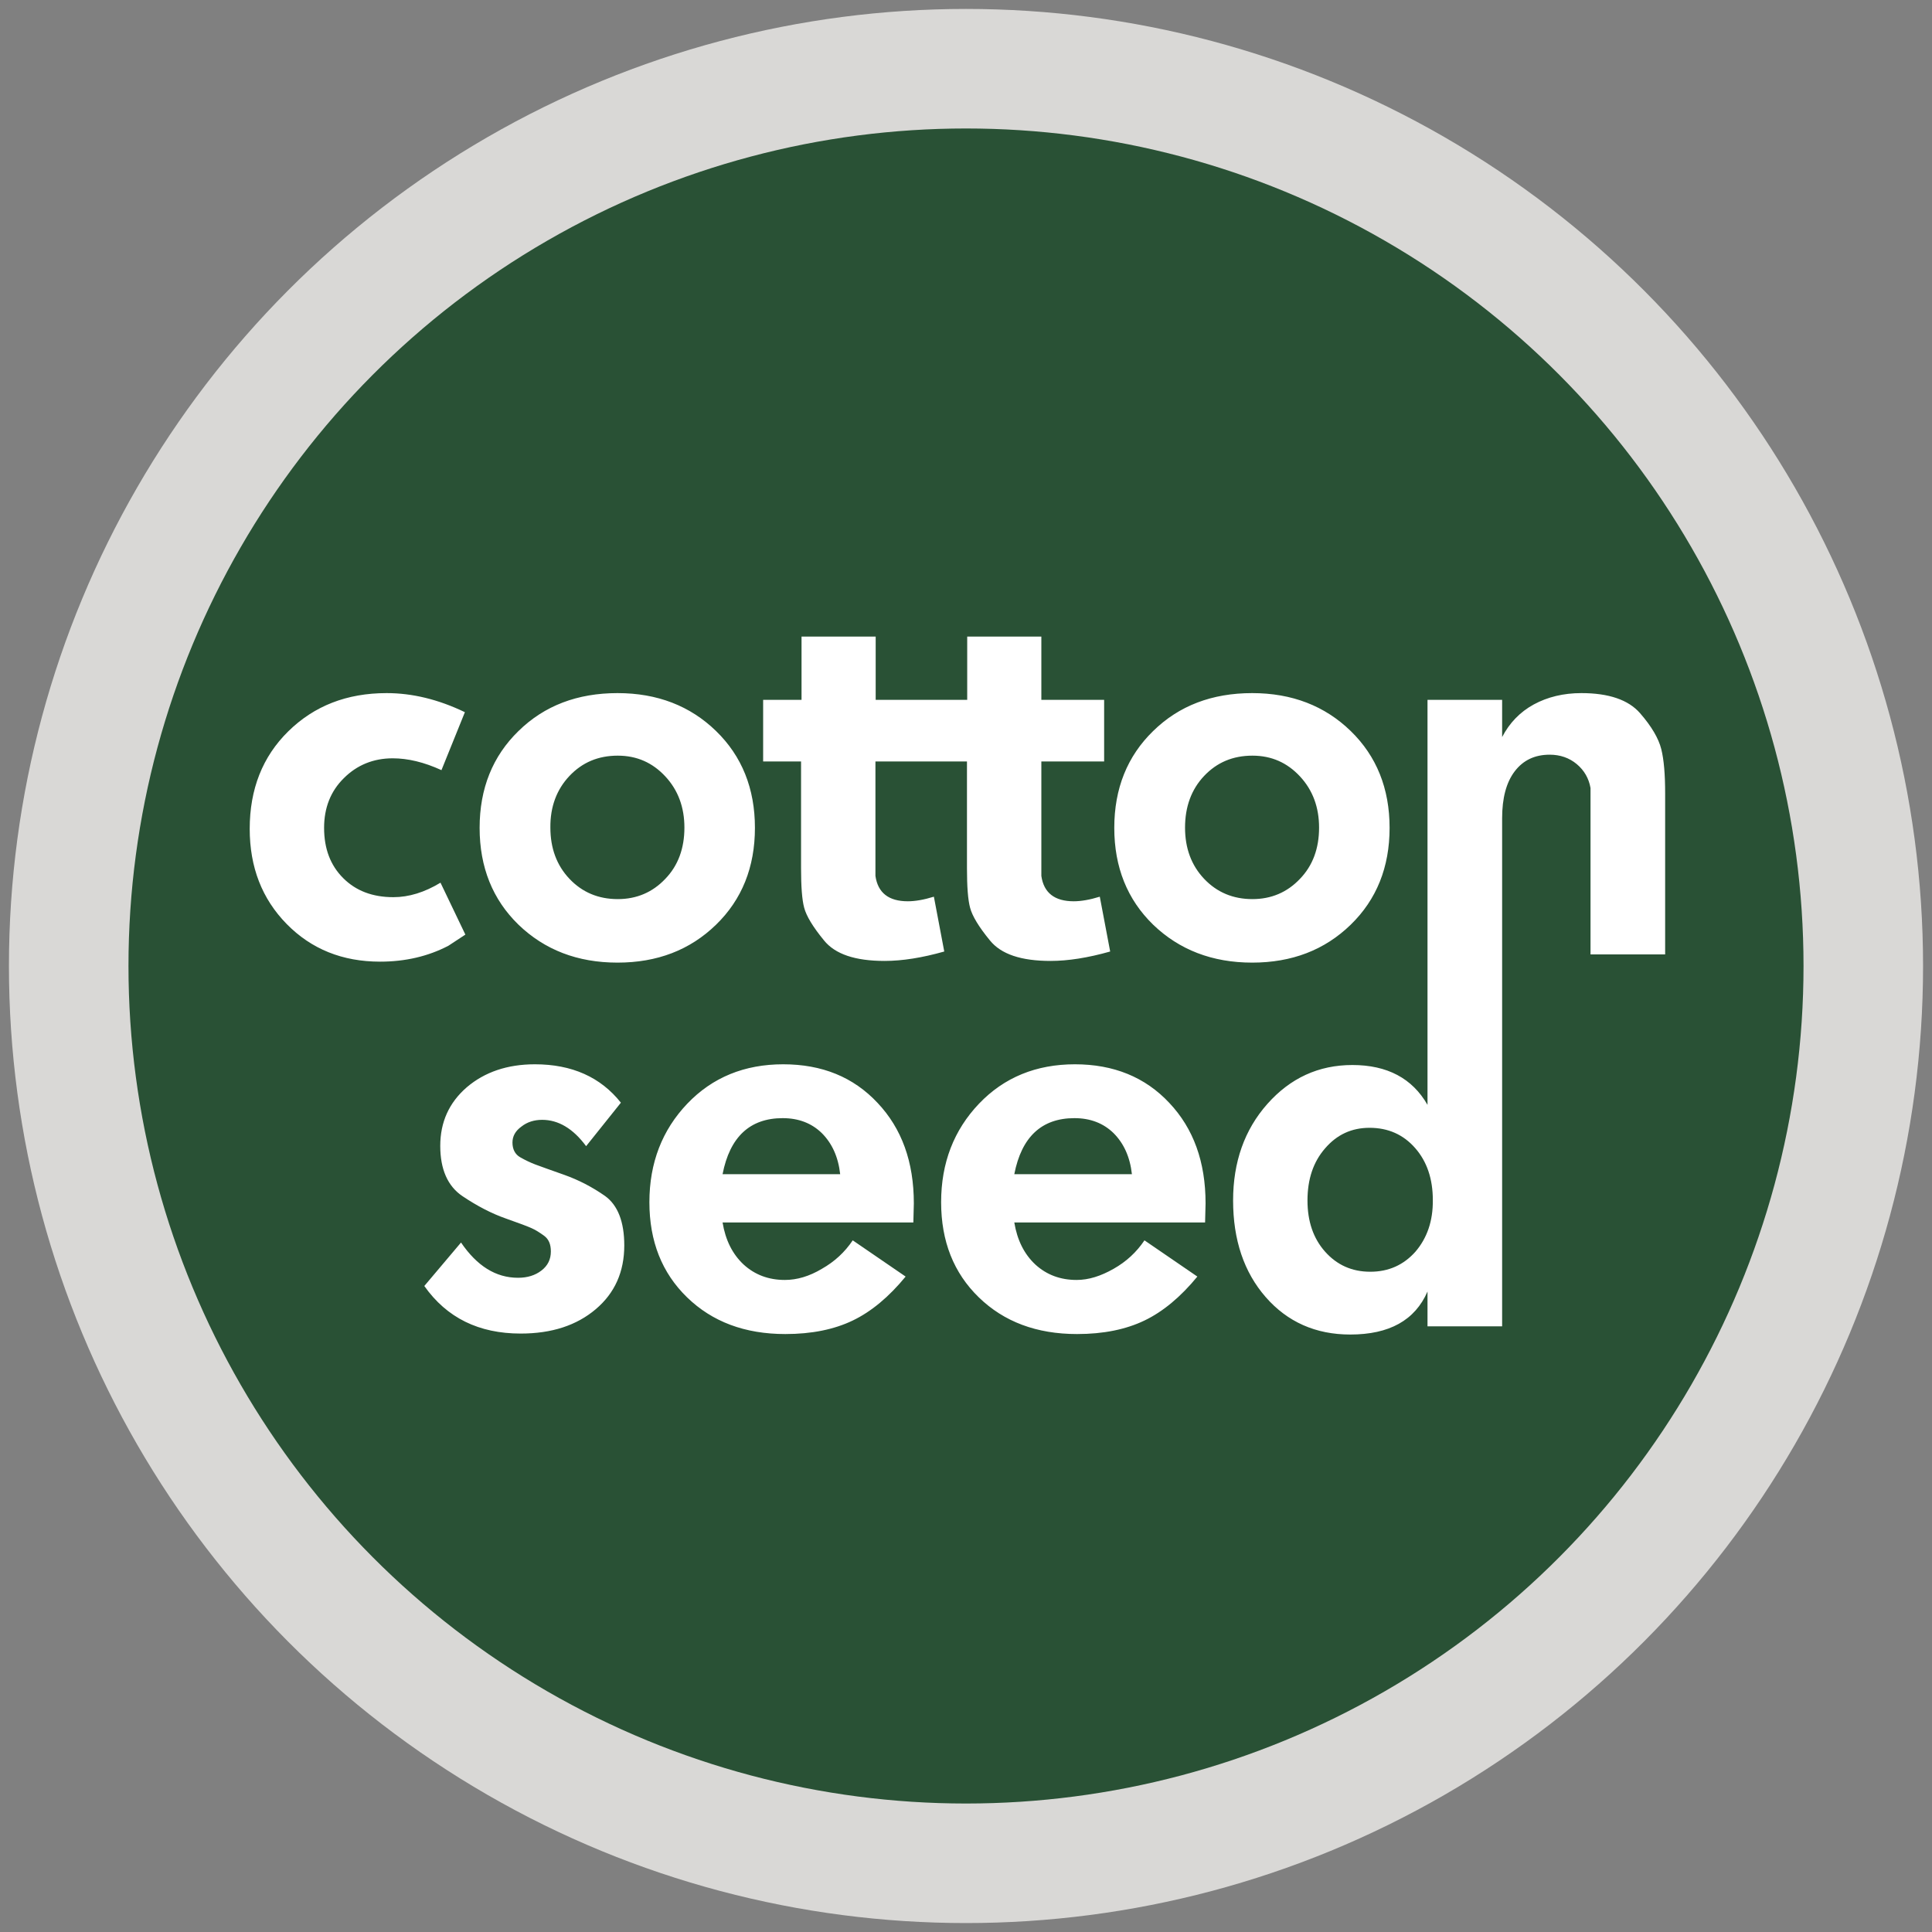
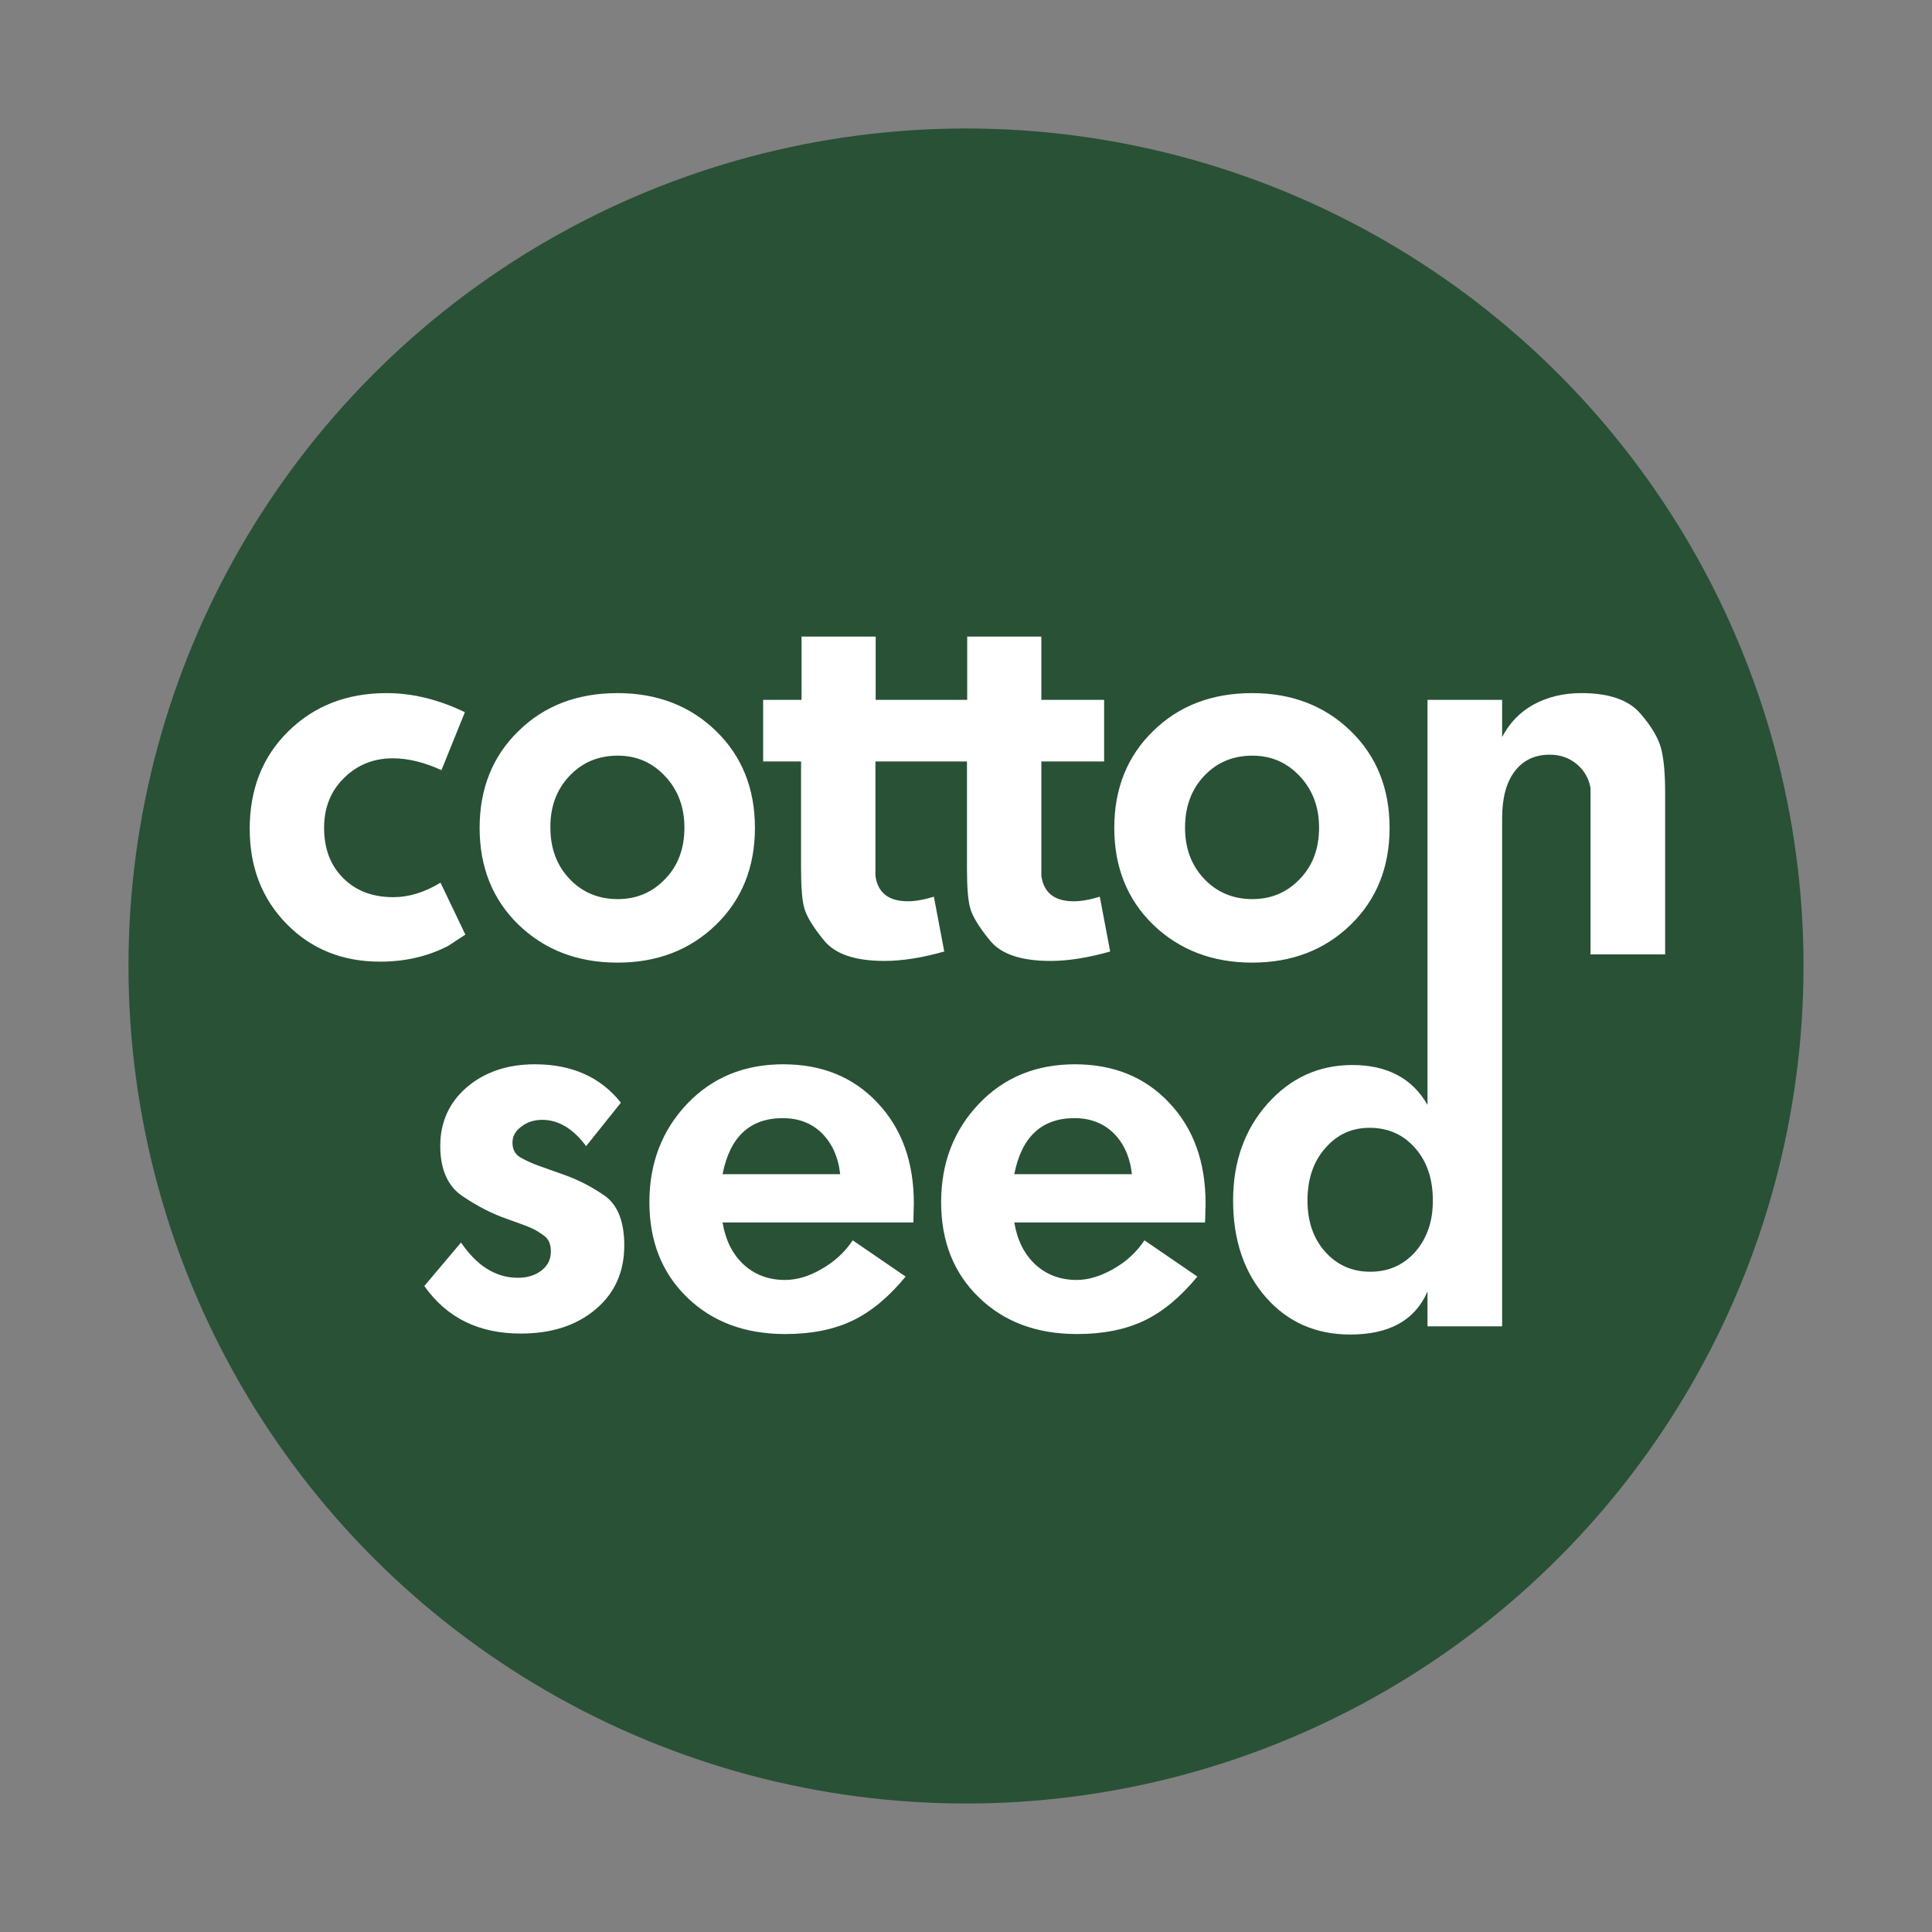
<svg xmlns="http://www.w3.org/2000/svg" version="1.1" id="Layer_1" x="0px" y="0px" viewBox="0 0 80 80" style="enable-background:new 0 0 80 80;" xml:space="preserve">
  <rect x="0" y="0" width="80" height="80" fill="#808080" stroke="none" />
-   <circle style="fill:#D9D8D6;" cx="40" cy="40" r="39.63" />
  <circle style="fill:#295135;" cx="40" cy="40" r="34.68" />
  <path style="fill:#FFFFFF;" d="M19.27,38.7l-1.03-2.15c-0.66,0.4-1.31,0.6-1.95,0.6c-0.86,0-1.55-0.26-2.08-0.79  c-0.53-0.53-0.79-1.22-0.79-2.08c0-0.83,0.27-1.52,0.82-2.06c0.54-0.54,1.22-0.82,2.02-0.82c0.63,0,1.3,0.16,2.02,0.49l0.97-2.4  c-1.1-0.53-2.18-0.79-3.24-0.79c-1.65,0-3,0.53-4.07,1.58c-1.07,1.05-1.6,2.4-1.6,4.04c0,1.59,0.51,2.9,1.53,3.94  c1.02,1.04,2.31,1.56,3.87,1.56c1.04,0,1.99-0.22,2.83-0.66L19.27,38.7z M25.57,39.86c1.64,0,3-0.52,4.08-1.57  c1.07-1.04,1.61-2.38,1.61-4.01s-0.54-2.97-1.61-4.01c-1.07-1.04-2.43-1.57-4.08-1.57c-1.66,0-3.03,0.52-4.1,1.57  c-1.07,1.04-1.61,2.38-1.61,4.01s0.54,2.97,1.61,4.01C22.55,39.33,23.91,39.86,25.57,39.86z M23.58,32.13  c0.53-0.56,1.19-0.84,2-0.84c0.79,0,1.44,0.29,1.97,0.86c0.53,0.57,0.79,1.28,0.79,2.12c0,0.86-0.26,1.57-0.79,2.12  c-0.53,0.56-1.19,0.84-1.97,0.84c-0.8,0-1.47-0.28-2-0.84c-0.53-0.56-0.79-1.27-0.79-2.12C22.78,33.41,23.05,32.69,23.58,32.13z   M33.17,35.95c0,0.76,0.04,1.31,0.13,1.64c0.09,0.34,0.36,0.79,0.82,1.35c0.46,0.57,1.29,0.85,2.51,0.85c0.73,0,1.55-0.13,2.47-0.39  l-0.43-2.27c-0.42,0.13-0.78,0.19-1.08,0.19c-0.79,0-1.24-0.35-1.34-1.05v-0.84v-3.9h2.23h0.36h1.2v4.42c0,0.76,0.04,1.31,0.13,1.64  c0.09,0.34,0.36,0.79,0.82,1.35c0.46,0.57,1.29,0.85,2.51,0.85c0.73,0,1.55-0.13,2.47-0.39l-0.43-2.27  c-0.42,0.13-0.78,0.19-1.08,0.19c-0.79,0-1.24-0.35-1.34-1.05v-0.84v-3.9h2.6v-2.55h-2.6v-2.62h-3.07v2.62h-1.2h-0.36h-2.23v-2.62  h-3.07v2.62H31.6v2.55h1.57V35.95z M51.85,39.86c1.64,0,3-0.52,4.08-1.57c1.07-1.04,1.61-2.38,1.61-4.01c0-1.63-0.54-2.97-1.61-4.01  c-1.07-1.04-2.43-1.57-4.08-1.57c-1.66,0-3.03,0.52-4.1,1.57c-1.07,1.04-1.61,2.38-1.61,4.01s0.54,2.97,1.61,4.01  C48.83,39.33,50.2,39.86,51.85,39.86z M49.86,32.13c0.53-0.56,1.19-0.84,2-0.84c0.79,0,1.44,0.29,1.97,0.86  c0.53,0.57,0.79,1.28,0.79,2.12c0,0.86-0.26,1.57-0.79,2.12c-0.53,0.56-1.19,0.84-1.97,0.84c-0.8,0-1.47-0.28-2-0.84  c-0.53-0.56-0.79-1.27-0.79-2.12C49.07,33.41,49.33,32.69,49.86,32.13z M68.79,31.02c-0.11-0.44-0.4-0.94-0.88-1.49  c-0.48-0.55-1.29-0.83-2.43-0.83c-0.74,0-1.4,0.16-1.97,0.47c-0.57,0.31-1.01,0.77-1.31,1.35v-1.54h-3.09v10.46h0v6.31  c-0.63-1.1-1.67-1.65-3.11-1.65c-1.4,0-2.57,0.54-3.52,1.61s-1.42,2.41-1.42,4c0,1.63,0.45,2.97,1.35,4c0.9,1.03,2.07,1.55,3.5,1.55  c1.62,0,2.68-0.59,3.2-1.78v1.44h3.09v-15.4h0v-5.64c0-0.83,0.17-1.48,0.52-1.94c0.35-0.46,0.83-0.69,1.45-0.69  c0.43,0,0.81,0.13,1.12,0.39c0.31,0.26,0.5,0.59,0.57,0.99v0.97v5.92h3.09v-6.67C68.95,32.07,68.9,31.46,68.79,31.02z M58.61,51.83  c-0.49,0.55-1.11,0.83-1.87,0.83c-0.76,0-1.38-0.28-1.87-0.83c-0.49-0.55-0.73-1.26-0.73-2.12c0-0.88,0.24-1.6,0.73-2.16  c0.49-0.57,1.1-0.85,1.84-0.85c0.77,0,1.4,0.28,1.89,0.84c0.49,0.56,0.73,1.28,0.73,2.15C59.34,50.56,59.09,51.27,58.61,51.83z   M25.05,49.52c-0.53-0.37-1.09-0.66-1.68-0.87c-0.59-0.21-0.99-0.35-1.2-0.43c-0.21-0.08-0.42-0.18-0.63-0.3  c-0.21-0.12-0.32-0.33-0.32-0.61c0-0.26,0.12-0.48,0.37-0.66c0.24-0.19,0.53-0.28,0.86-0.28c0.67,0,1.28,0.36,1.82,1.09l1.44-1.8  c-0.84-1.06-2.03-1.59-3.56-1.59c-1.14,0-2.08,0.32-2.82,0.95c-0.74,0.64-1.1,1.45-1.1,2.43c0,0.97,0.31,1.67,0.92,2.08  c0.61,0.41,1.21,0.72,1.78,0.92c0.57,0.2,0.94,0.34,1.09,0.41c0.16,0.07,0.33,0.18,0.51,0.31c0.19,0.14,0.28,0.35,0.28,0.65  c0,0.33-0.13,0.59-0.39,0.79c-0.26,0.2-0.58,0.3-0.97,0.3c-0.92,0-1.7-0.49-2.36-1.46l-1.52,1.8c0.93,1.32,2.26,1.97,3.99,1.97  c1.29,0,2.32-0.34,3.11-1.01c0.79-0.67,1.18-1.55,1.18-2.64C25.85,50.59,25.58,49.9,25.05,49.52z M32.43,44.07  c-1.6,0-2.93,0.54-3.97,1.63c-1.04,1.09-1.57,2.45-1.57,4.08c0,1.62,0.52,2.93,1.56,3.94c1.04,1.01,2.39,1.52,4.07,1.52  c1.09,0,2.02-0.19,2.79-0.56c0.77-0.37,1.5-0.98,2.19-1.82l-2.19-1.5c-0.33,0.49-0.75,0.88-1.28,1.18C33.51,52.85,33,53,32.5,53  c-0.67,0-1.24-0.21-1.71-0.64c-0.46-0.43-0.75-1.01-0.87-1.74h7.9l0.02-0.79c0-1.72-0.5-3.1-1.5-4.16  C35.34,44.6,34.04,44.07,32.43,44.07z M29.92,48.62c0.3-1.54,1.13-2.32,2.49-2.32c0.66,0,1.2,0.21,1.62,0.62  c0.42,0.42,0.68,0.98,0.76,1.7H29.92z M44.51,44.07c-1.6,0-2.93,0.54-3.97,1.63c-1.04,1.09-1.57,2.45-1.57,4.08  c0,1.62,0.52,2.93,1.56,3.94c1.04,1.01,2.39,1.52,4.07,1.52c1.09,0,2.02-0.19,2.79-0.56c0.77-0.37,1.5-0.98,2.19-1.82l-2.19-1.5  c-0.33,0.49-0.75,0.88-1.28,1.18S45.08,53,44.58,53c-0.67,0-1.24-0.21-1.71-0.64c-0.46-0.43-0.75-1.01-0.87-1.74h7.9l0.02-0.79  c0-1.72-0.5-3.1-1.5-4.16C47.42,44.6,46.11,44.07,44.51,44.07z M42,48.62c0.3-1.54,1.13-2.32,2.49-2.32c0.66,0,1.2,0.21,1.62,0.62  c0.42,0.42,0.68,0.98,0.76,1.7H42z" />
</svg>